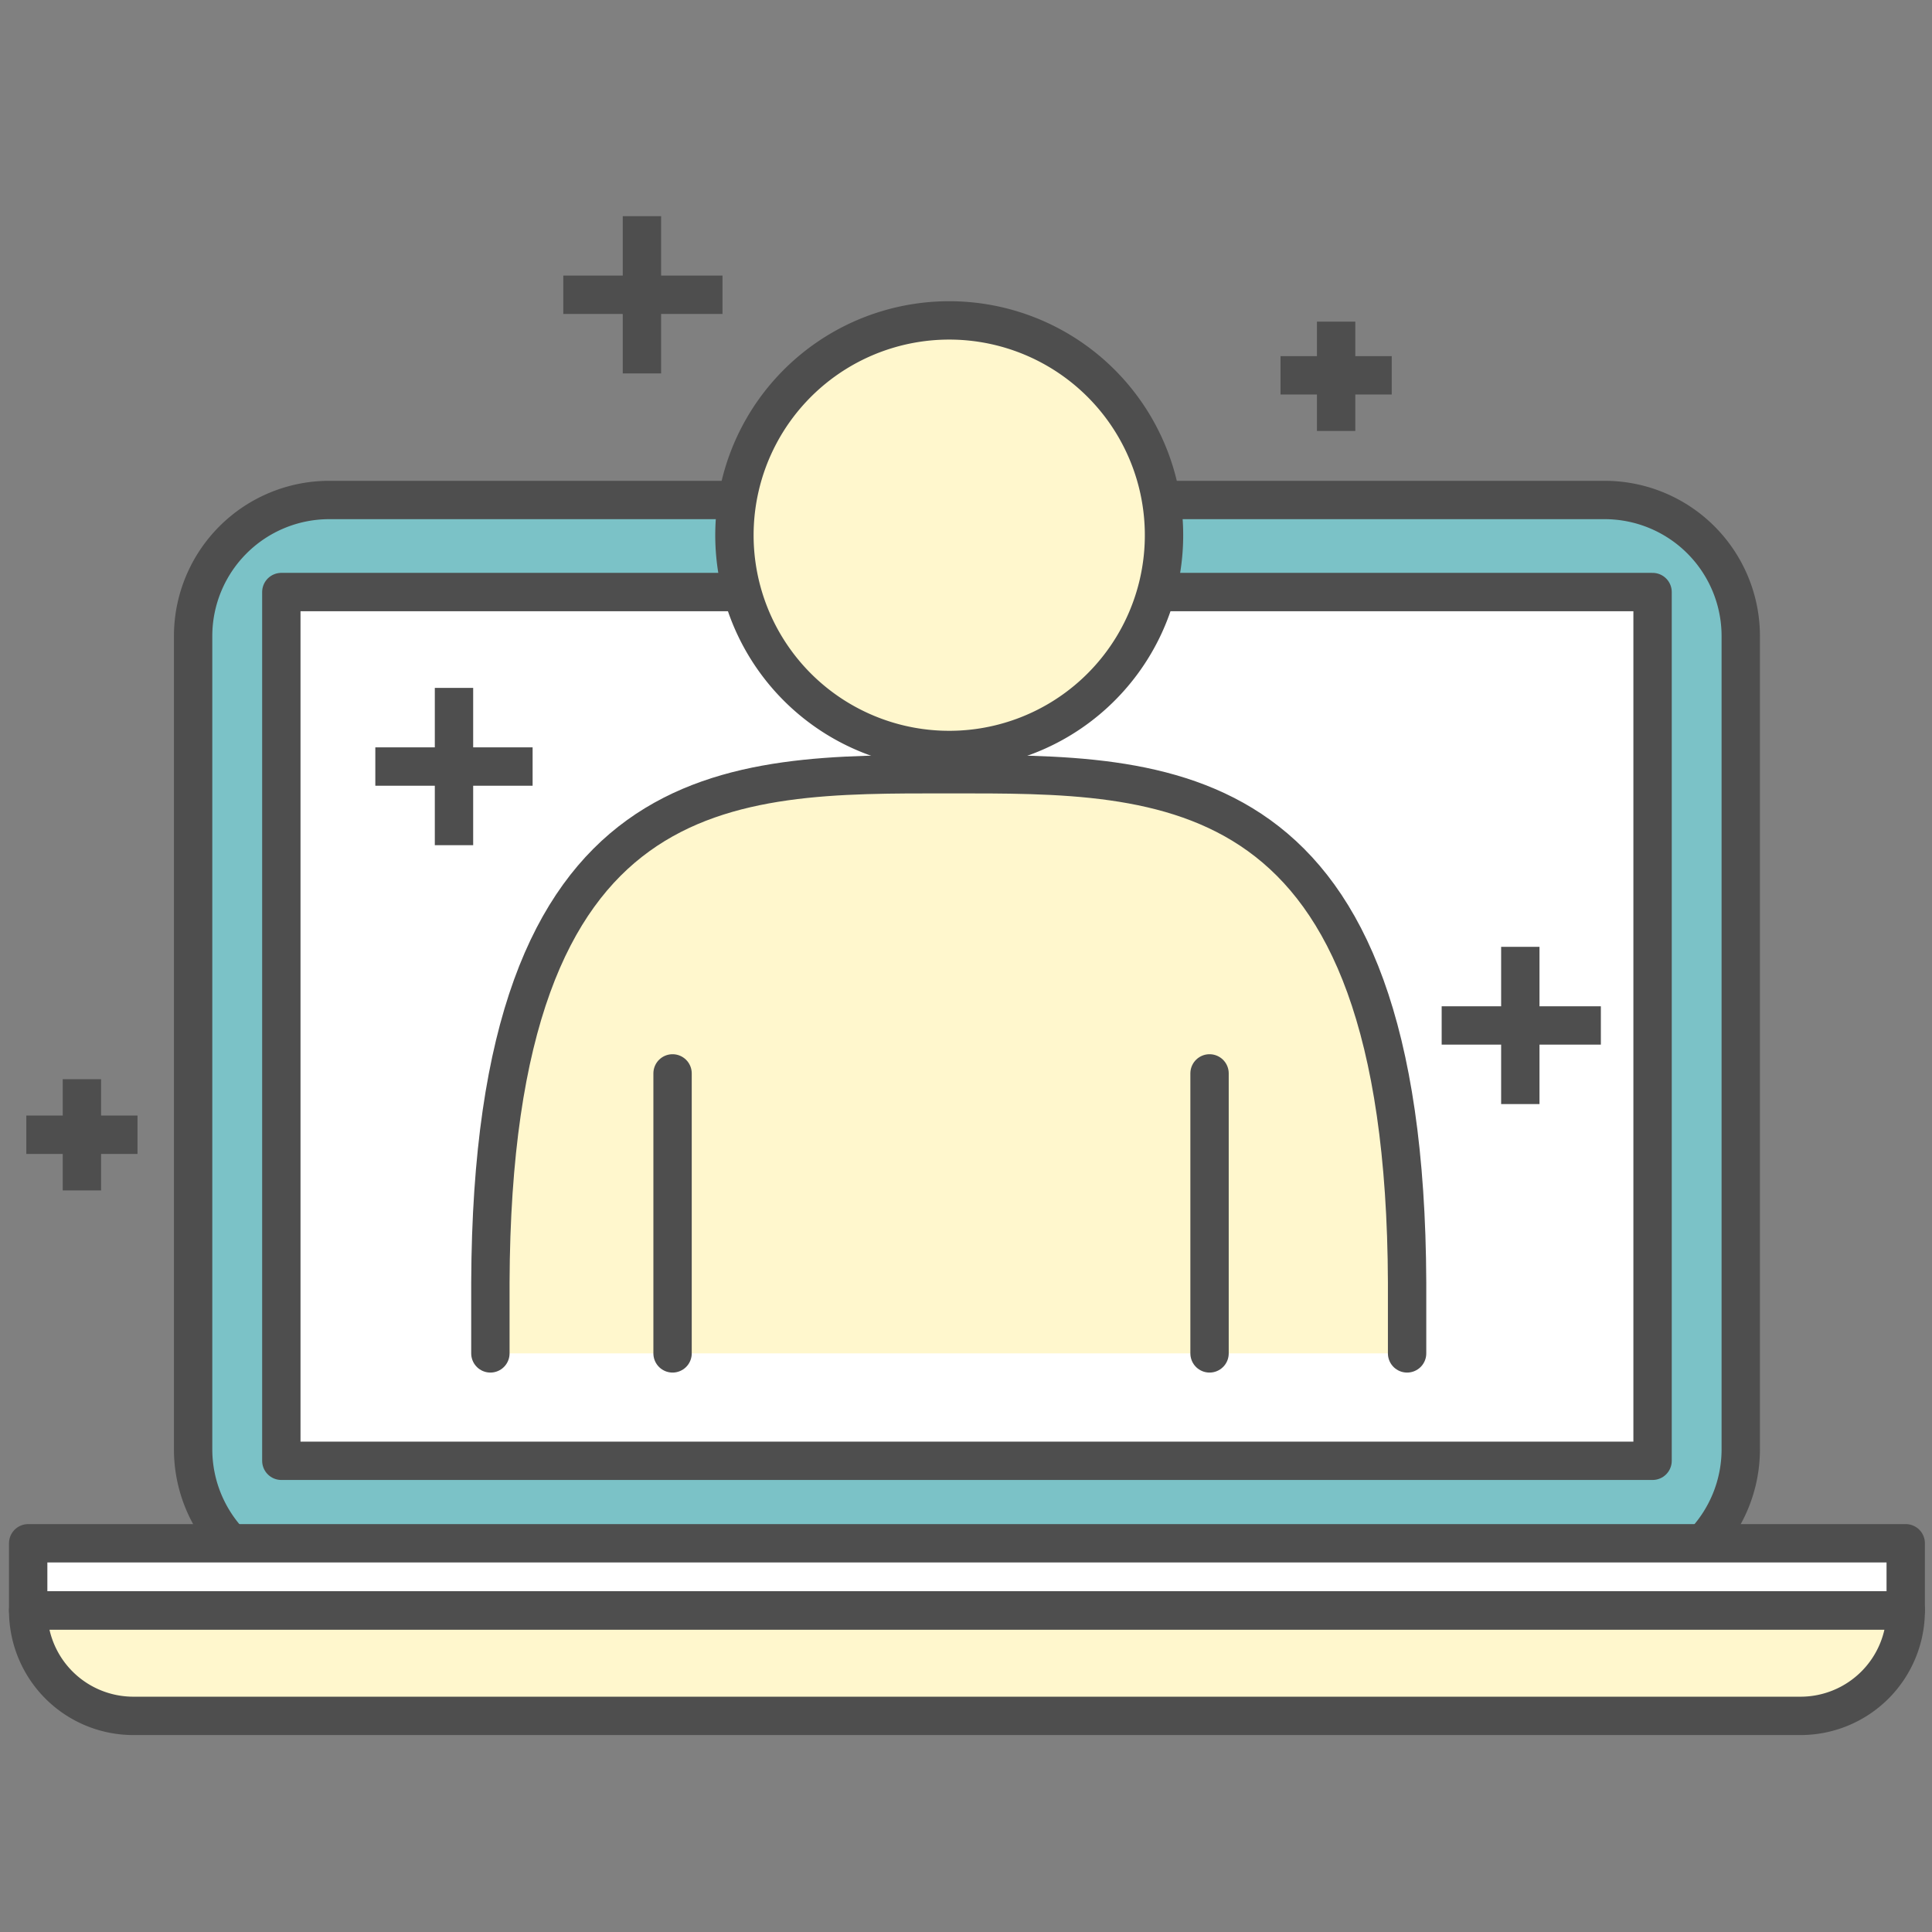
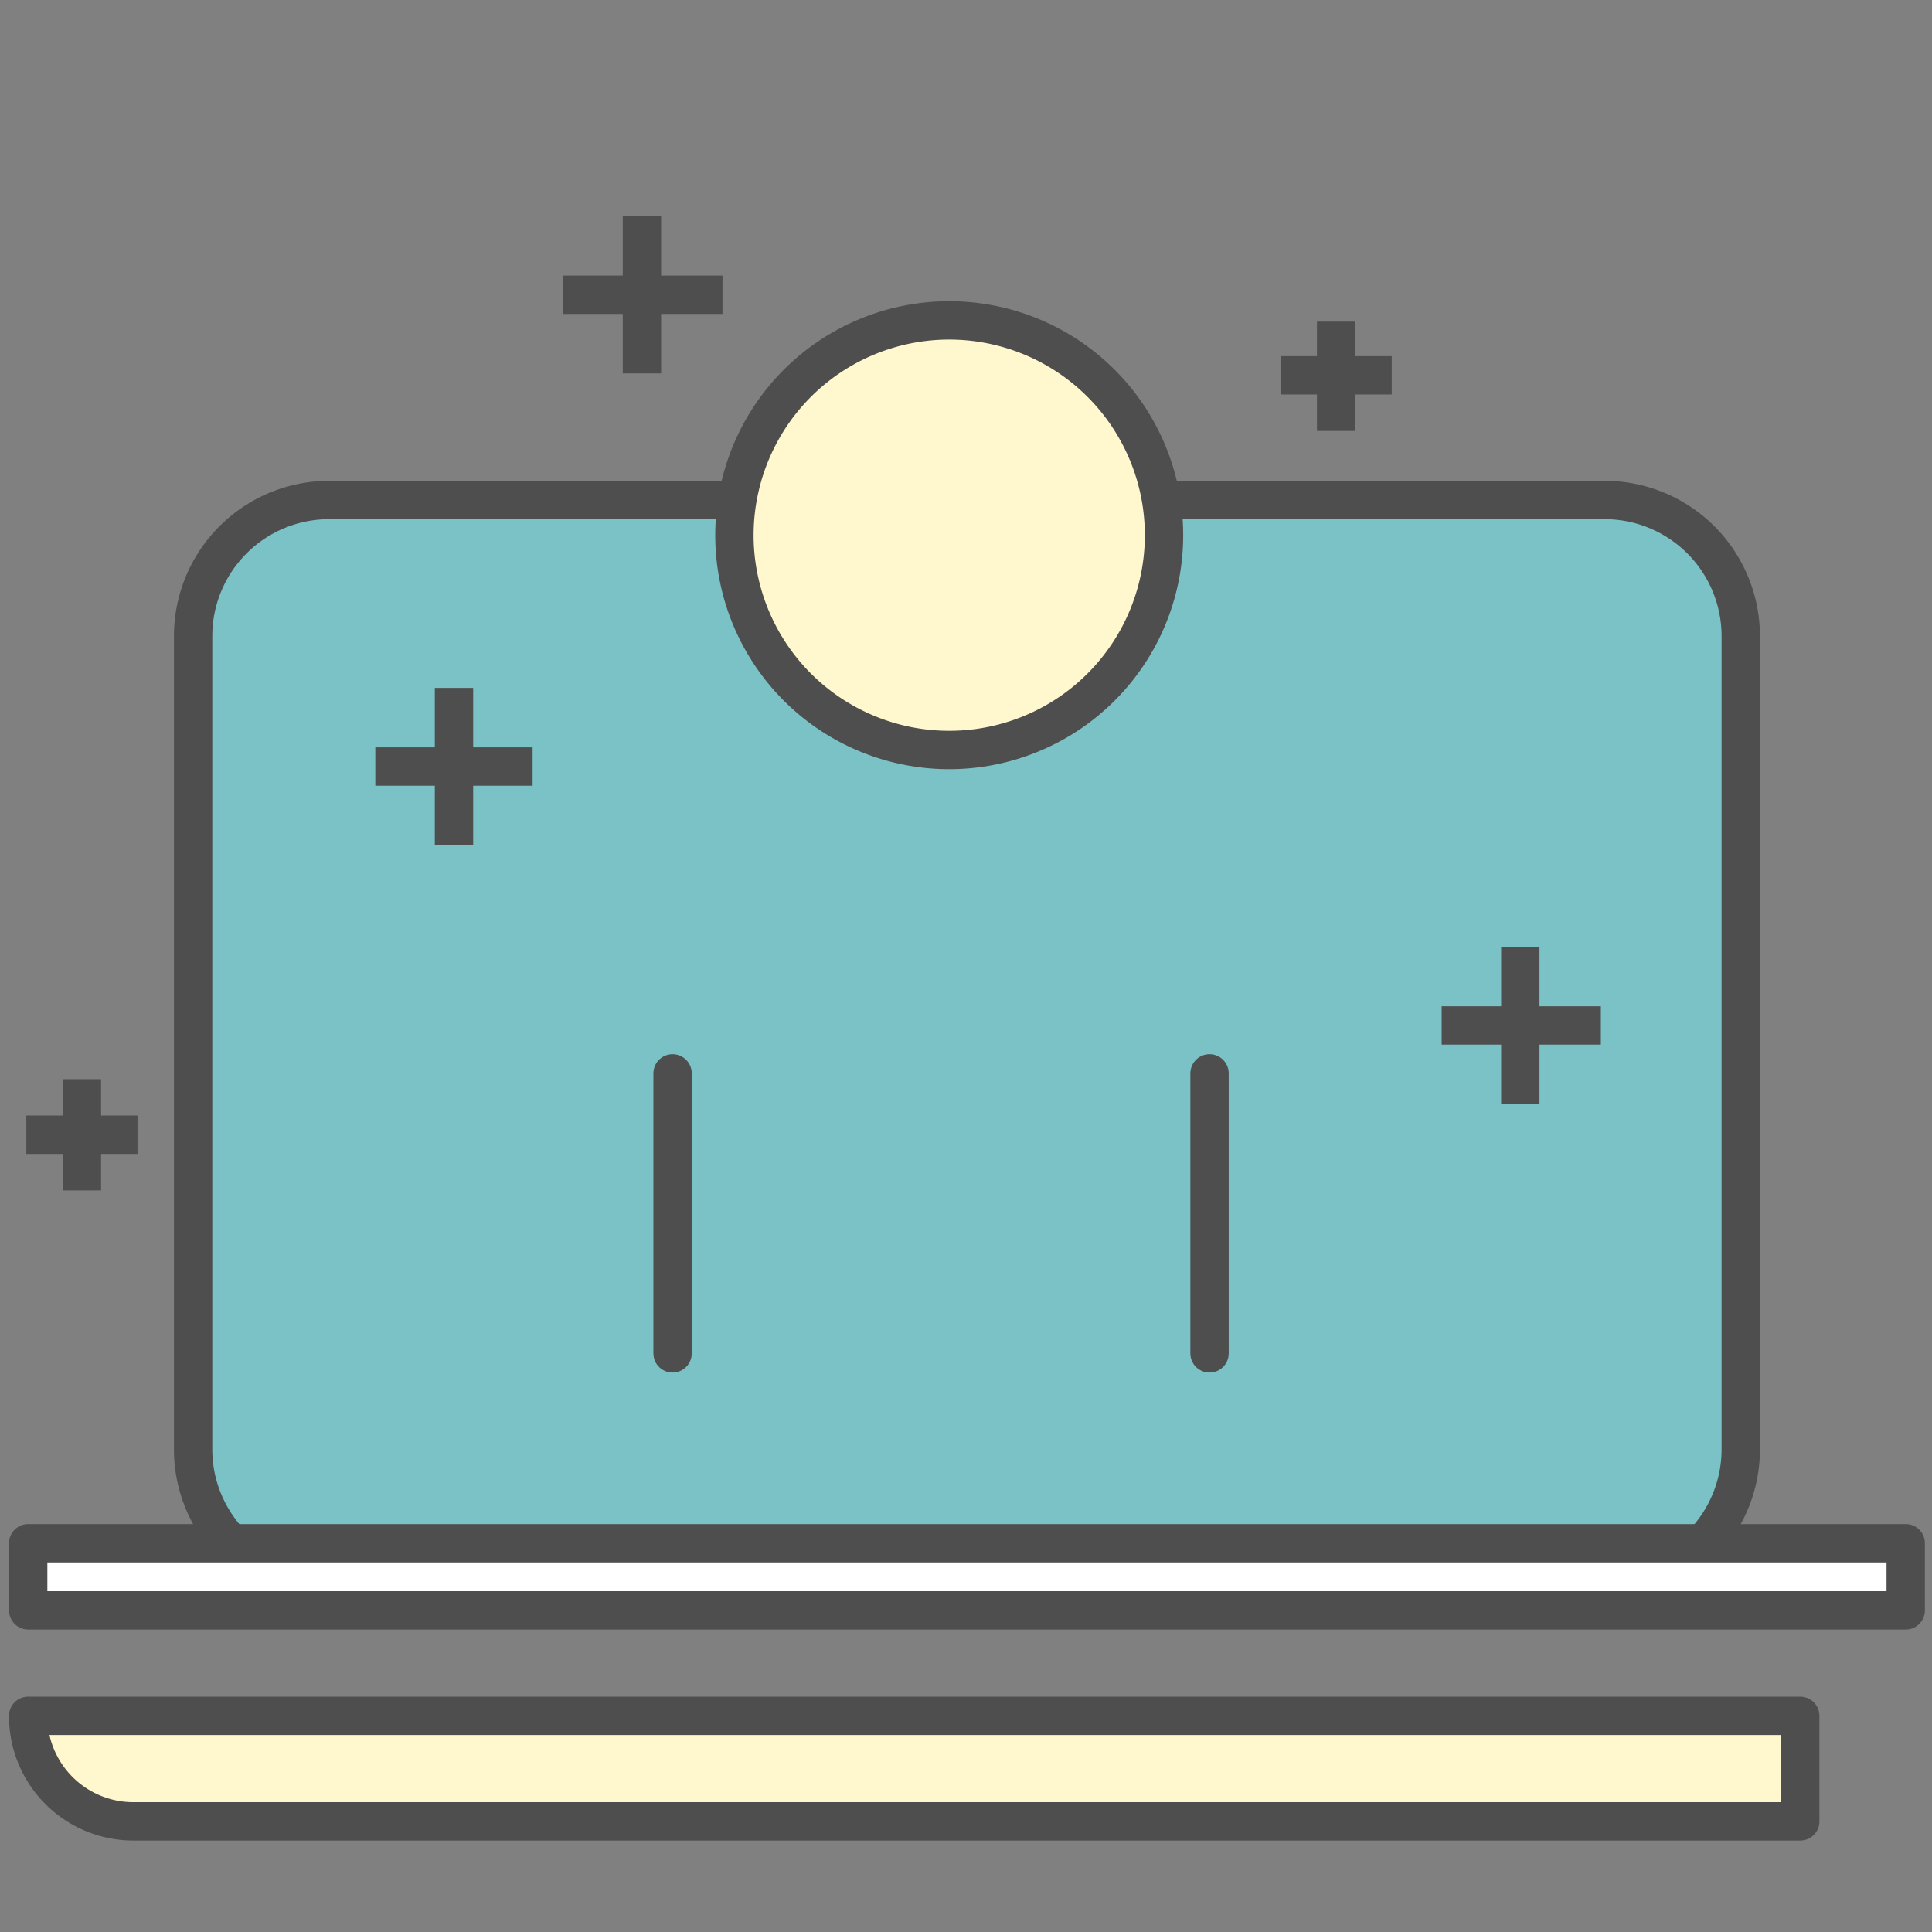
<svg xmlns="http://www.w3.org/2000/svg" width="68" height="68" fill="none">
  <rect width="100%" height="100%" fill="#808080" stroke="none" />
  <path d="M56.477 17.598H11.589a4.792 4.792 0 0 0-4.792 4.792v28.62a4.793 4.793 0 0 0 4.792 4.793h44.888a4.793 4.793 0 0 0 4.792-4.793V22.39a4.792 4.792 0 0 0-4.792-4.792Z" fill="#7BC2C7" stroke="#4E4E4E" stroke-width="1.35" stroke-linejoin="round" />
-   <path d="M58.165 20.838H9.902v30.577h48.263V20.838Z" fill="#fff" stroke="#4E4E4E" stroke-width="1.35" stroke-linejoin="round" />
-   <path d="M63.362 60.393a3.702 3.702 0 0 0 3.713-3.713H.992a3.702 3.702 0 0 0 3.713 3.713h58.657Z" fill="#FFF7CD" stroke="#4E4E4E" stroke-width="1.35" stroke-linejoin="round" />
+   <path d="M63.362 60.393H.992a3.702 3.702 0 0 0 3.713 3.713h58.657Z" fill="#FFF7CD" stroke="#4E4E4E" stroke-width="1.35" stroke-linejoin="round" />
  <path d="M67.075 54.318H.992v2.362h66.083v-2.362Z" fill="#fff" stroke="#4E4E4E" stroke-width="1.35" stroke-linejoin="round" />
-   <path d="M49.525 47.635v-2.497c-.068-18.09-8.438-17.888-16.133-17.888-7.695 0-16.065-.202-16.132 17.888v2.497" fill="#FFF7CD" />
-   <path d="M49.525 47.635v-2.497c-.068-18.09-8.438-17.888-16.133-17.888-7.695 0-16.065-.202-16.132 17.888v2.497" stroke="#4E4E4E" stroke-width="1.35" stroke-linecap="round" stroke-linejoin="round" />
  <path d="M40.752 20.638a7.56 7.56 0 1 0-14.714-3.478 7.56 7.56 0 0 0 14.714 3.478Z" fill="#FFF7CD" stroke="#4E4E4E" stroke-width="1.35" stroke-linecap="round" stroke-linejoin="round" />
  <path d="M23.672 37.78v9.855m18.9-9.855v9.855" stroke="#4E4E4E" stroke-width="1.35" stroke-linecap="round" stroke-linejoin="round" />
  <path d="M45.07 13.21h3.915m-1.958-1.89v3.848m-27.201-4.793h5.603m-2.835-2.767v5.535M13.21 26.98h5.536m-2.767-2.768v5.535M.926 39.94H4.84m-1.957-1.957v3.915m47.859-5.805h5.603m-2.835-2.768v5.535" stroke="#4E4E4E" stroke-width="1.35" stroke-linejoin="round" />
</svg>